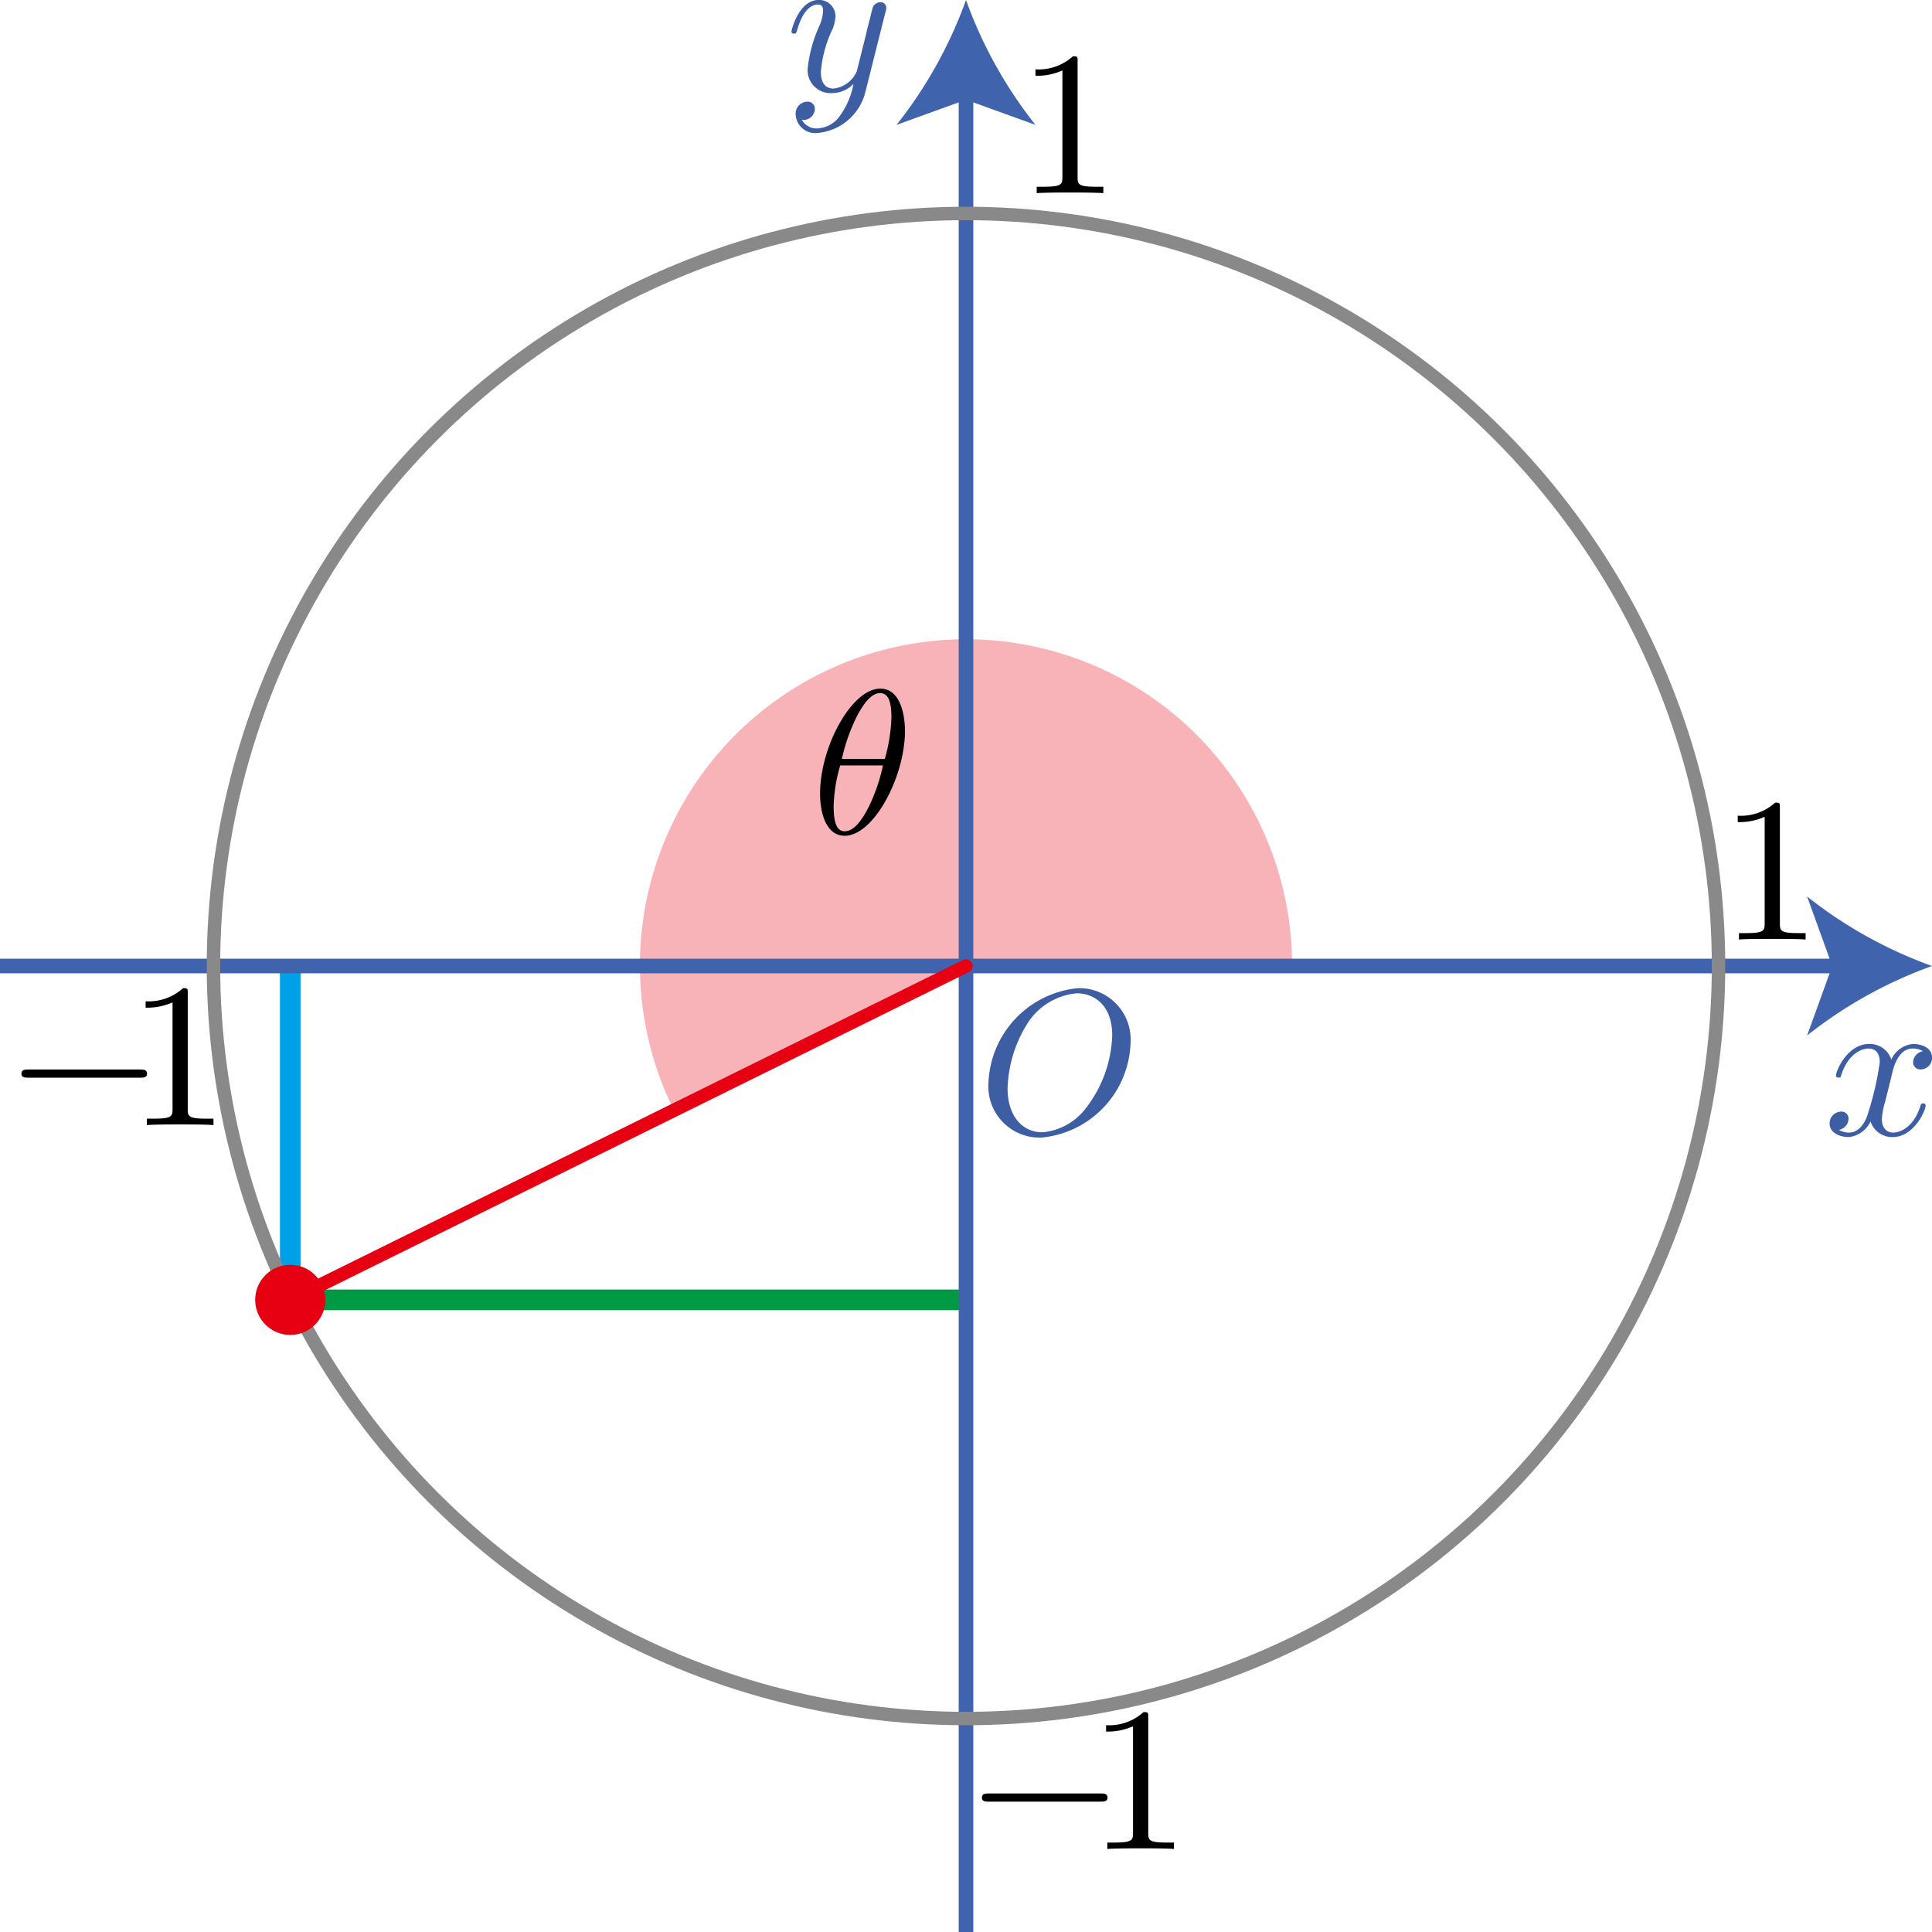
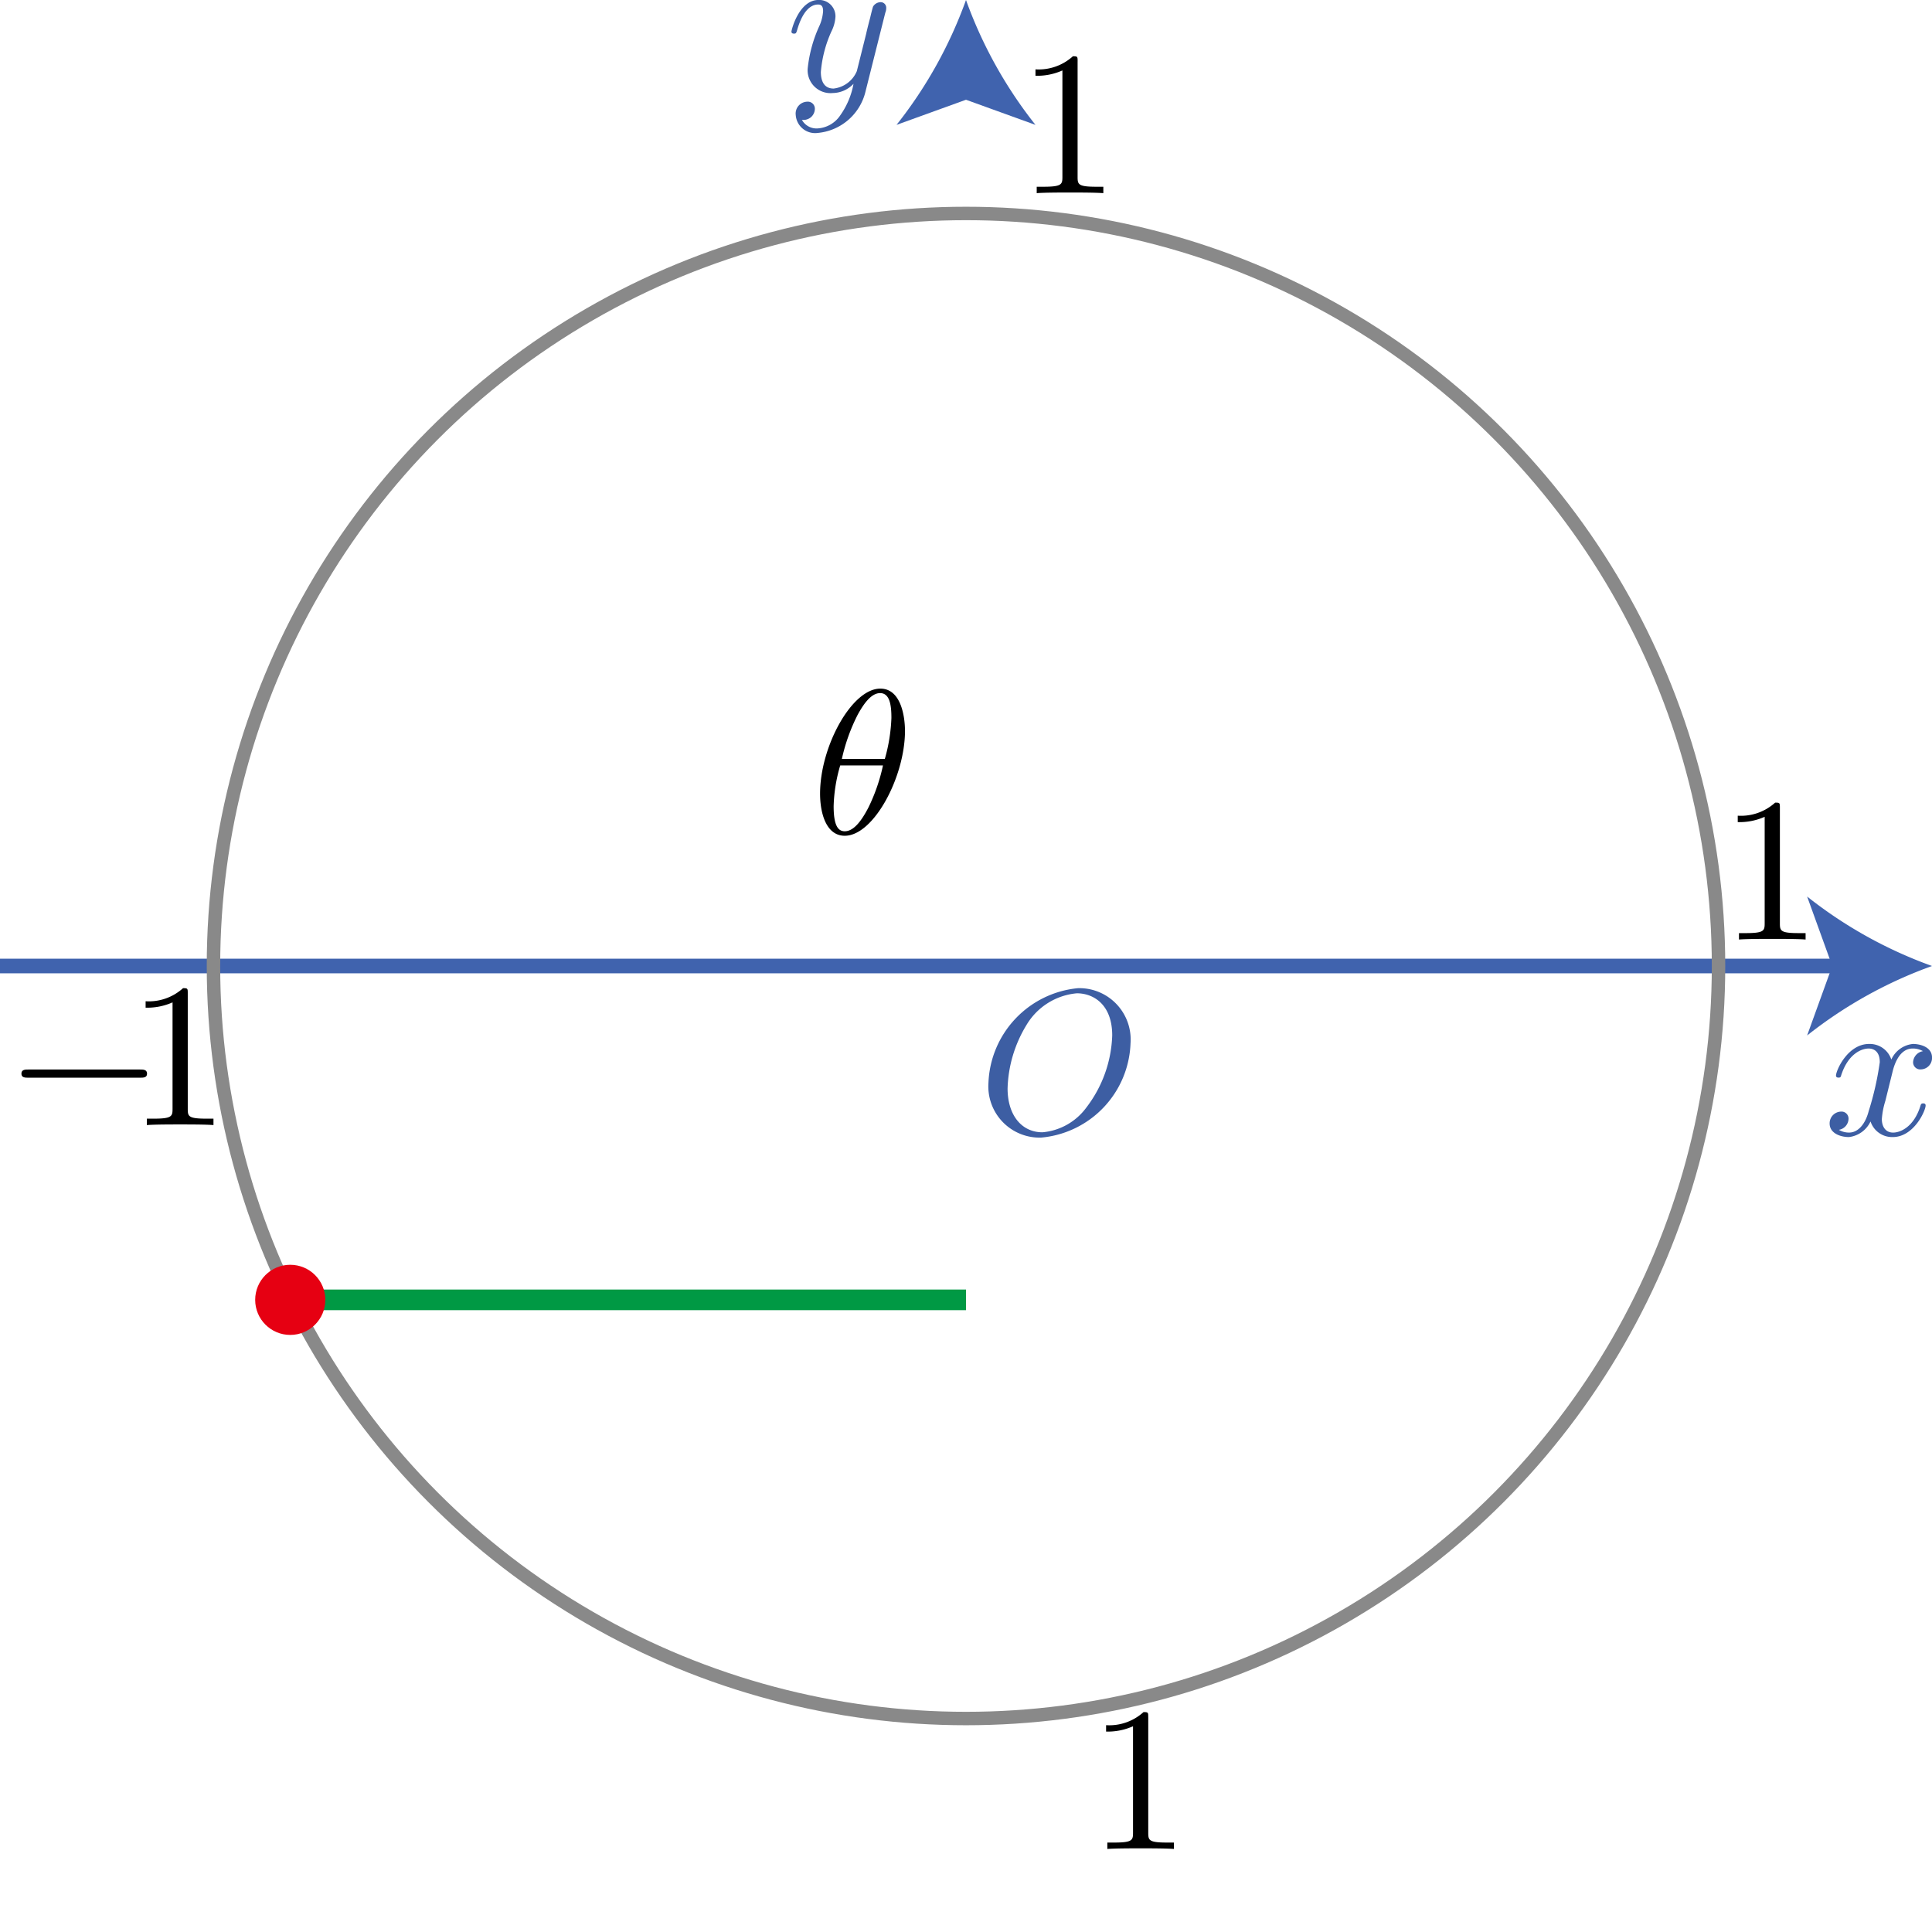
<svg xmlns="http://www.w3.org/2000/svg" id="第_問_1_" data-name="第１問[1]" viewBox="0 0 93.708 93.708">
  <title>1203_三角比の値</title>
  <g id="_1203_02" data-name="1203_02">
-     <path d="M163.534,54.807h0a15.815,15.815,0,1,0-29.981,6.999l14.166-6.999Z" transform="translate(-100.865 -7.953)" fill="#e60012" fill-opacity="0.3" />
    <line x1="14.078" y1="63.047" x2="46.854" y2="63.047" fill="none" stroke="#094" stroke-miterlimit="10" />
-     <line x1="14.078" y1="46.854" x2="14.078" y2="63.047" fill="none" stroke="#00a0e9" stroke-miterlimit="10" />
-     <path d="M192.649,59.982c.06-.257.289-1.173.987-1.173a.987.987,0,0,1,.499.128.575.575,0,0,0-.479.535.346.346,0,0,0,.379.35.554.554,0,0,0,.539-.575c0-.522-.589-.659-.927-.659a1.288,1.288,0,0,0-1.047.757,1.1,1.1,0,0,0-1.077-.757c-1.038,0-1.606,1.283-1.606,1.536,0,.097.1.097.12.097.08,0,.109-.018.129-.106.339-1.058.997-1.305,1.336-1.305.189,0,.538.088.538.664a14.447,14.447,0,0,1-.538,2.372c-.159.62-.508,1.04-.947,1.04a.942.942,0,0,1-.499-.133.557.557,0,0,0,.469-.535.341.341,0,0,0-.369-.349.568.568,0,0,0-.548.58c0,.456.498.655.937.655a1.328,1.328,0,0,0,1.047-.757,1.102,1.102,0,0,0,1.077.757c1.027,0,1.595-1.283,1.595-1.531,0-.102-.089-.102-.119-.102-.09,0-.11.04-.13.111-.329,1.067-1.007,1.305-1.326,1.305-.389,0-.549-.319-.549-.655a3.883,3.883,0,0,1,.17-.881l.339-1.367" transform="translate(-100.865 -7.953)" fill="#3d5ea3" />
+     <path d="M192.649,59.982c.06-.257.289-1.173.987-1.173a.987.987,0,0,1,.499.128.575.575,0,0,0-.479.535.346.346,0,0,0,.379.35.554.554,0,0,0,.539-.575c0-.522-.589-.659-.927-.659a1.288,1.288,0,0,0-1.047.757,1.1,1.1,0,0,0-1.077-.757c-1.038,0-1.606,1.283-1.606,1.536,0,.097.1.097.12.097.08,0,.109-.018.129-.106.339-1.058.997-1.305,1.336-1.305.189,0,.538.088.538.664a14.447,14.447,0,0,1-.538,2.372c-.159.62-.508,1.04-.947,1.04a.942.942,0,0,1-.499-.133.557.557,0,0,0,.469-.535.341.341,0,0,0-.369-.349.568.568,0,0,0-.548.58c0,.456.498.655.937.655a1.328,1.328,0,0,0,1.047-.757,1.102,1.102,0,0,0,1.077.757c1.027,0,1.595-1.283,1.595-1.531,0-.102-.089-.102-.119-.102-.09,0-.11.04-.13.111-.329,1.067-1.007,1.305-1.326,1.305-.389,0-.549-.319-.549-.655a3.883,3.883,0,0,1,.17-.881" transform="translate(-100.865 -7.953)" fill="#3d5ea3" />
    <line y1="46.854" x2="89.431" y2="46.854" fill="none" stroke="#4063ae" stroke-miterlimit="10" stroke-width="0.709" />
    <path d="M194.573,54.807a21.416,21.416,0,0,0-6.057,3.37l1.219-3.37-1.219-3.37A21.398,21.398,0,0,0,194.573,54.807Z" transform="translate(-100.865 -7.953)" fill="#4063ae" />
    <path d="M143.81,8.559a.622.622,0,0,0,.04-.23.269.269,0,0,0-.289-.27.436.436,0,0,0-.349.212c-.02.049-.1.358-.139.535-.07.261-.14.531-.2.801l-.449,1.796a1.392,1.392,0,0,1-1.127.845c-.508,0-.618-.438-.618-.805a5.924,5.924,0,0,1,.508-1.956,1.824,1.824,0,0,0,.2-.717.79.79,0,0,0-.818-.819c-.947,0-1.316,1.447-1.316,1.536,0,.097.1.097.119.097.1,0,.11-.018.159-.181.27-.934.669-1.23,1.007-1.23.08,0,.25,0,.25.314a2.073,2.073,0,0,1-.17.699,6.568,6.568,0,0,0-.578,2.097,1.109,1.109,0,0,0,1.216,1.182,1.408,1.408,0,0,0,1.007-.447,3.819,3.819,0,0,1-.648,1.536,1.423,1.423,0,0,1-1.097.628.81.81,0,0,1-.758-.416.57.57,0,0,0,.429-.12.55.55,0,0,0,.199-.411.34.34,0,0,0-.369-.35.576.576,0,0,0-.558.65.942.942,0,0,0,1.057.867,2.63,2.63,0,0,0,2.333-2.035l.957-3.81" transform="translate(-100.865 -7.953)" fill="#3d5ea3" />
-     <line x1="46.854" y1="93.708" x2="46.854" y2="4.277" fill="none" stroke="#4063ae" stroke-miterlimit="10" stroke-width="0.709" />
    <path d="M147.719,7.953a21.416,21.416,0,0,0,3.37,6.057l-3.37-1.219-3.37,1.219A21.397,21.397,0,0,0,147.719,7.953Z" transform="translate(-100.865 -7.953)" fill="#4063ae" />
    <path d="M155.699,58.56a2.492,2.492,0,0,0-2.543-2.678,4.8,4.8,0,0,0-4.348,4.588,2.485,2.485,0,0,0,2.553,2.66,4.76,4.76,0,0,0,4.338-4.57Zm-4.278,4.312c-.987,0-1.685-.813-1.685-2.127a6.231,6.231,0,0,1,.907-3.06,3.166,3.166,0,0,1,2.453-1.554c.818,0,1.715.555,1.715,2.043a6.067,6.067,0,0,1-1.256,3.5,2.96,2.96,0,0,1-2.134,1.199" transform="translate(-100.865 -7.953)" fill="#3d5ea3" />
    <circle cx="46.854" cy="46.854" r="36.5" fill="none" stroke="#898989" stroke-linejoin="bevel" stroke-width="0.652" />
    <path d="M153.133,10.939c0-.24,0-.257-.229-.257a2.473,2.473,0,0,1-1.815.635v.311a3.004,3.004,0,0,0,1.306-.258v5.162c0,.364-.03.479-.927.479h-.319v.311c.349-.031,1.217-.031,1.616-.031s1.266,0,1.615.031v-.311H154.06c-.897,0-.928-.107-.928-.479v-5.593" transform="translate(-100.865 -7.953)" />
    <path d="M187.195,47.139c0-.24,0-.257-.229-.257a2.473,2.473,0,0,1-1.815.635v.311a3.005,3.005,0,0,0,1.306-.257v5.162c0,.364-.03.479-.927.479h-.319v.311c.349-.031,1.217-.031,1.616-.031s1.266,0,1.615.031v-.311h-.32c-.897,0-.927-.107-.927-.479v-5.593" transform="translate(-100.865 -7.953)" />
    <path d="M107.648,60.225c.17,0,.349,0,.349-.194,0-.203-.18-.203-.349-.203h-5.395c-.169,0-.349,0-.349.203,0,.194.18.194.349.194h5.395" transform="translate(-100.865 -7.953)" />
    <path d="M109.972,56.139c0-.24,0-.257-.229-.257a2.473,2.473,0,0,1-1.815.635v.311a3.005,3.005,0,0,0,1.306-.257v5.162c0,.364-.03.479-.927.479h-.319v.311c.349-.031,1.217-.031,1.616-.031s1.266,0,1.615.031v-.311H110.9c-.898,0-.928-.107-.928-.479v-5.593" transform="translate(-100.865 -7.953)" />
-     <path d="M154.234,95.338c.17,0,.349,0,.349-.194,0-.203-.18-.203-.349-.203h-5.395c-.17,0-.349,0-.349.203,0,.194.18.194.349.194h5.395" transform="translate(-100.865 -7.953)" />
    <path d="M156.558,91.252c0-.24,0-.257-.229-.257a2.473,2.473,0,0,1-1.815.635V91.94a3.004,3.004,0,0,0,1.306-.258v5.162c0,.364-.03.479-.927.479h-.319v.311c.349-.031,1.217-.031,1.616-.031s1.266,0,1.615.031v-.311h-.319c-.897,0-.927-.107-.927-.479v-5.593" transform="translate(-100.865 -7.953)" />
-     <line x1="46.854" y1="46.854" x2="14.124" y2="63.024" fill="none" stroke="#e60012" stroke-linecap="round" stroke-linejoin="bevel" stroke-width="0.652" />
    <path d="M144.759,43.396c0-.657-.179-2.043-1.196-2.043-1.386,0-2.922,2.811-2.922,5.094,0,.937.29,2.043,1.197,2.043,1.406,0,2.922-2.86,2.922-5.094Zm-3.061,1.368a8.951,8.951,0,0,1,.768-2.145c.269-.488.638-1.048,1.087-1.048.489,0,.548.64.548,1.208a8.311,8.311,0,0,1-.319,1.985Zm1.994.315a8.809,8.809,0,0,1-.698,2.025c-.349.68-.728,1.168-1.157,1.168-.329,0-.538-.289-.538-1.217a7.64,7.64,0,0,1,.319-1.976h2.074" transform="translate(-100.865 -7.953)" />
    <circle cx="14.078" cy="63.047" r="1.701" fill="#e60012" />
  </g>
</svg>